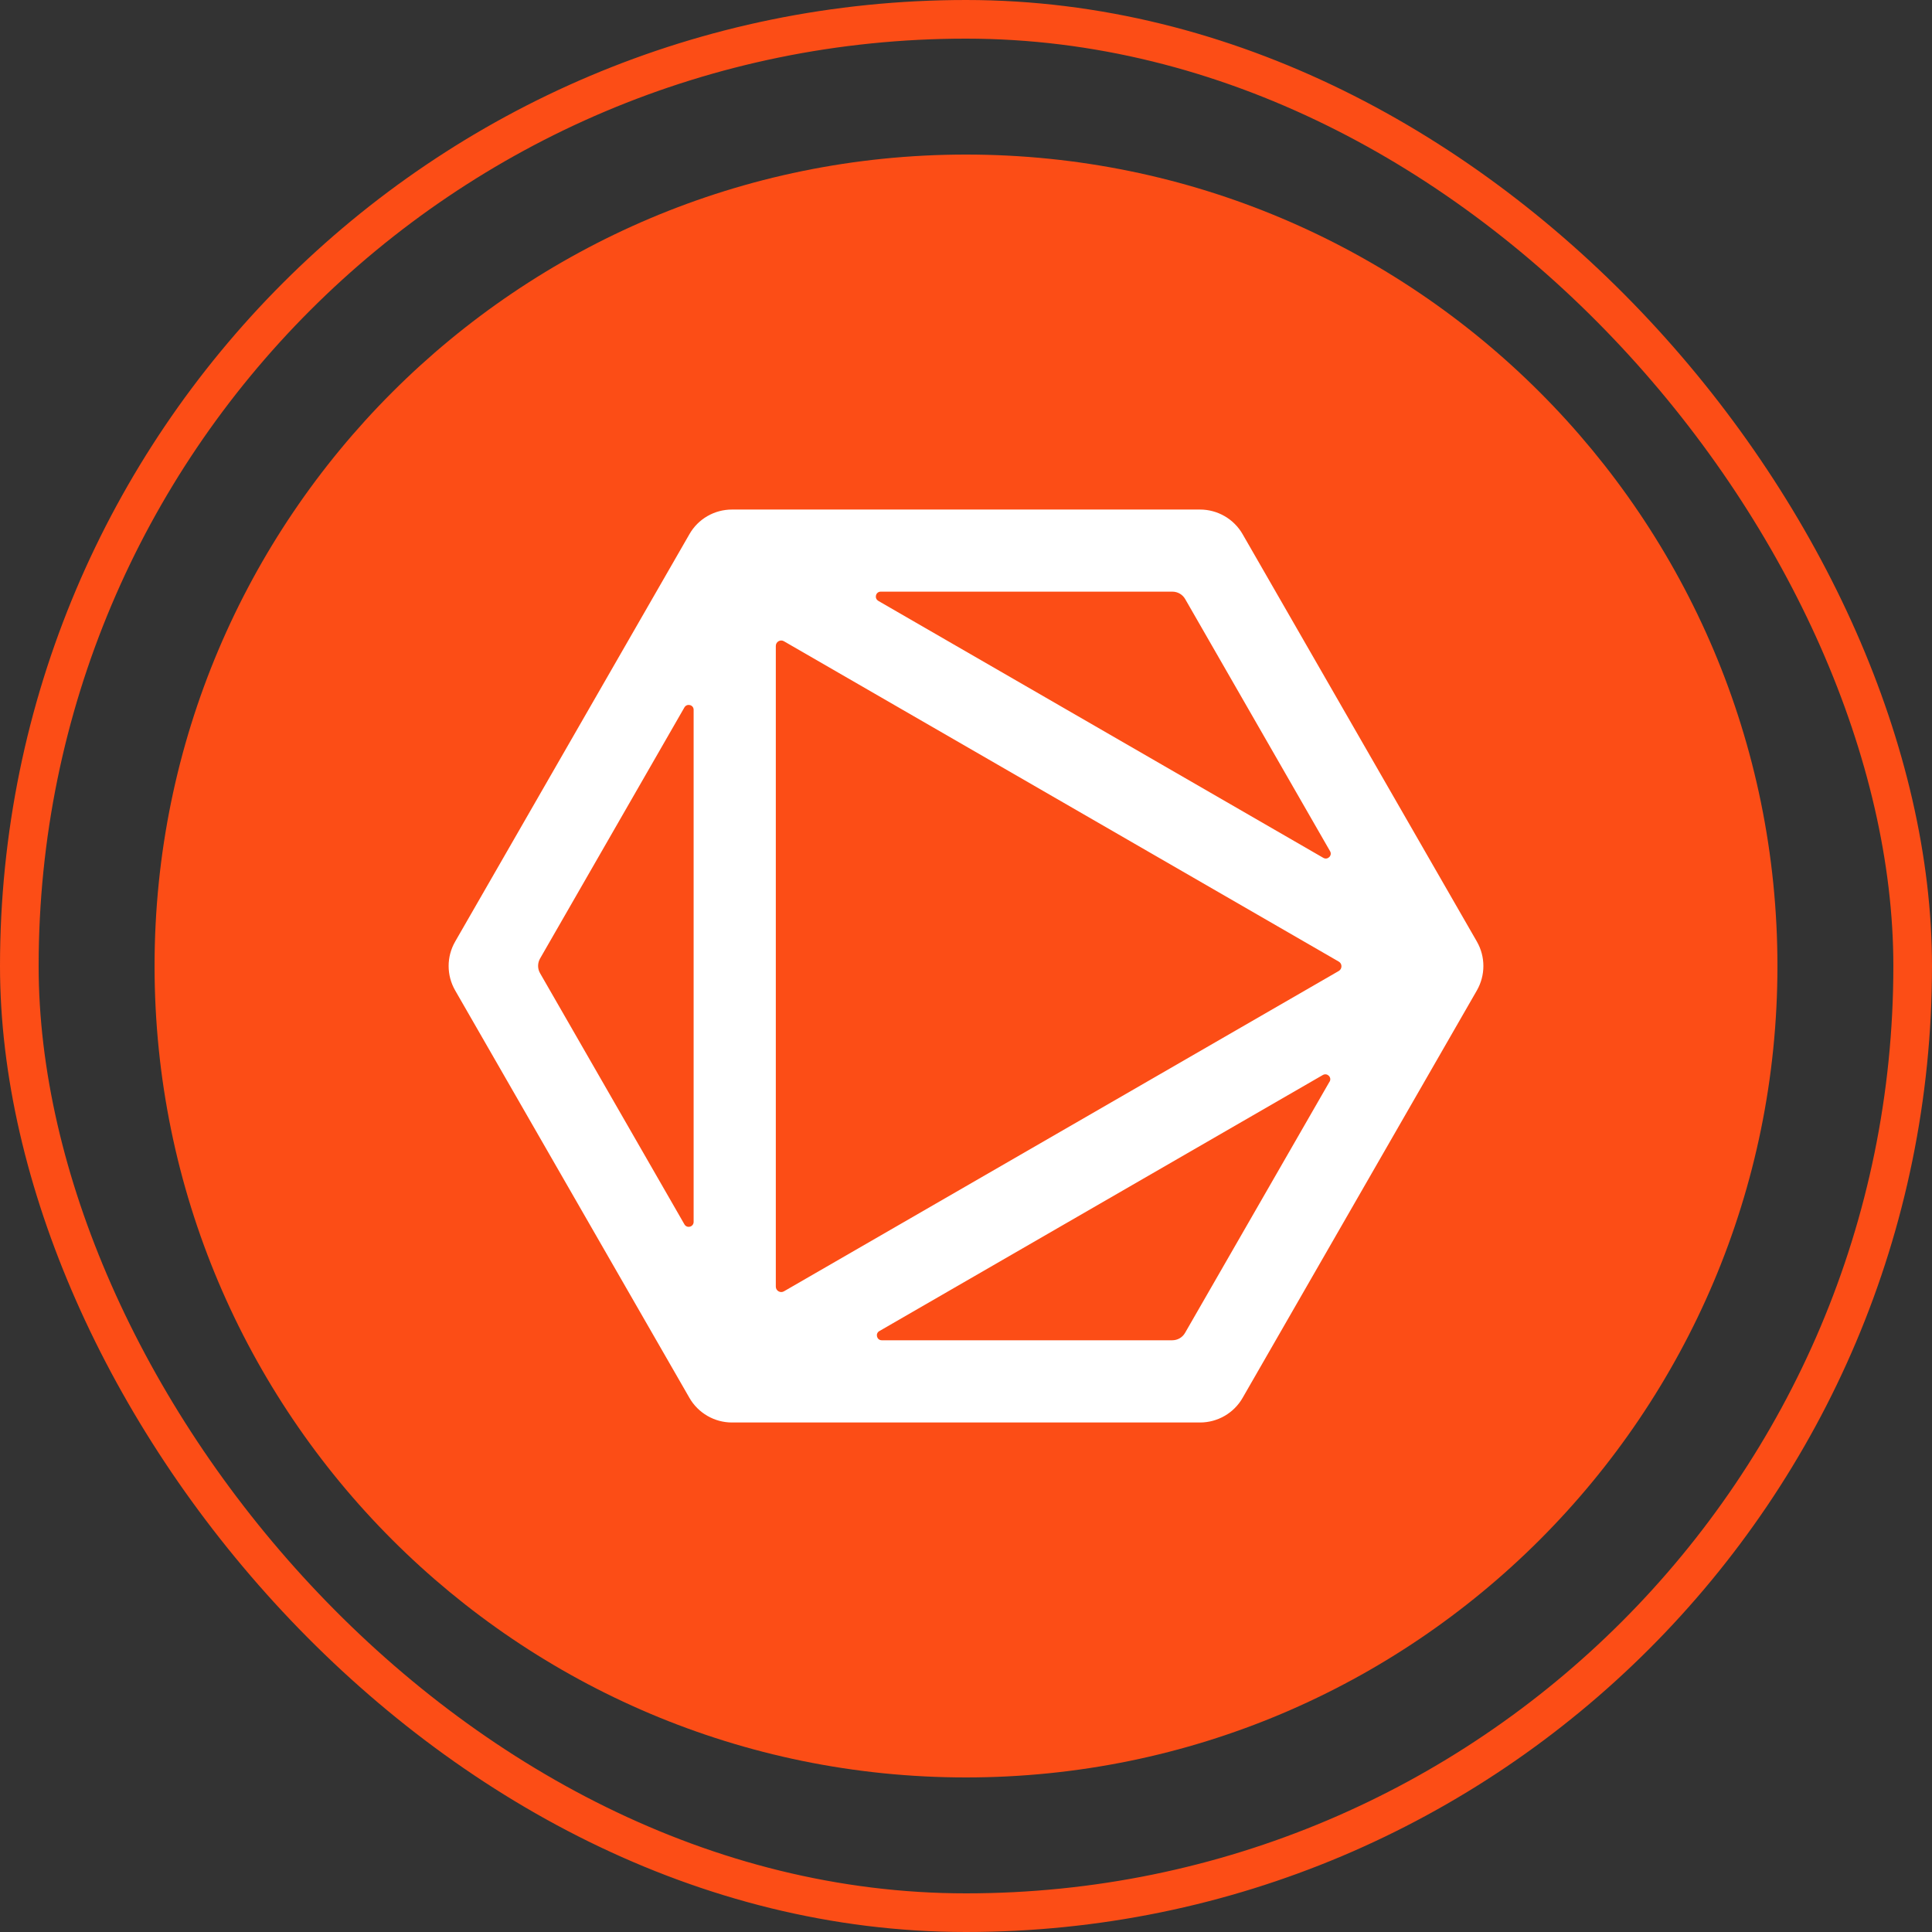
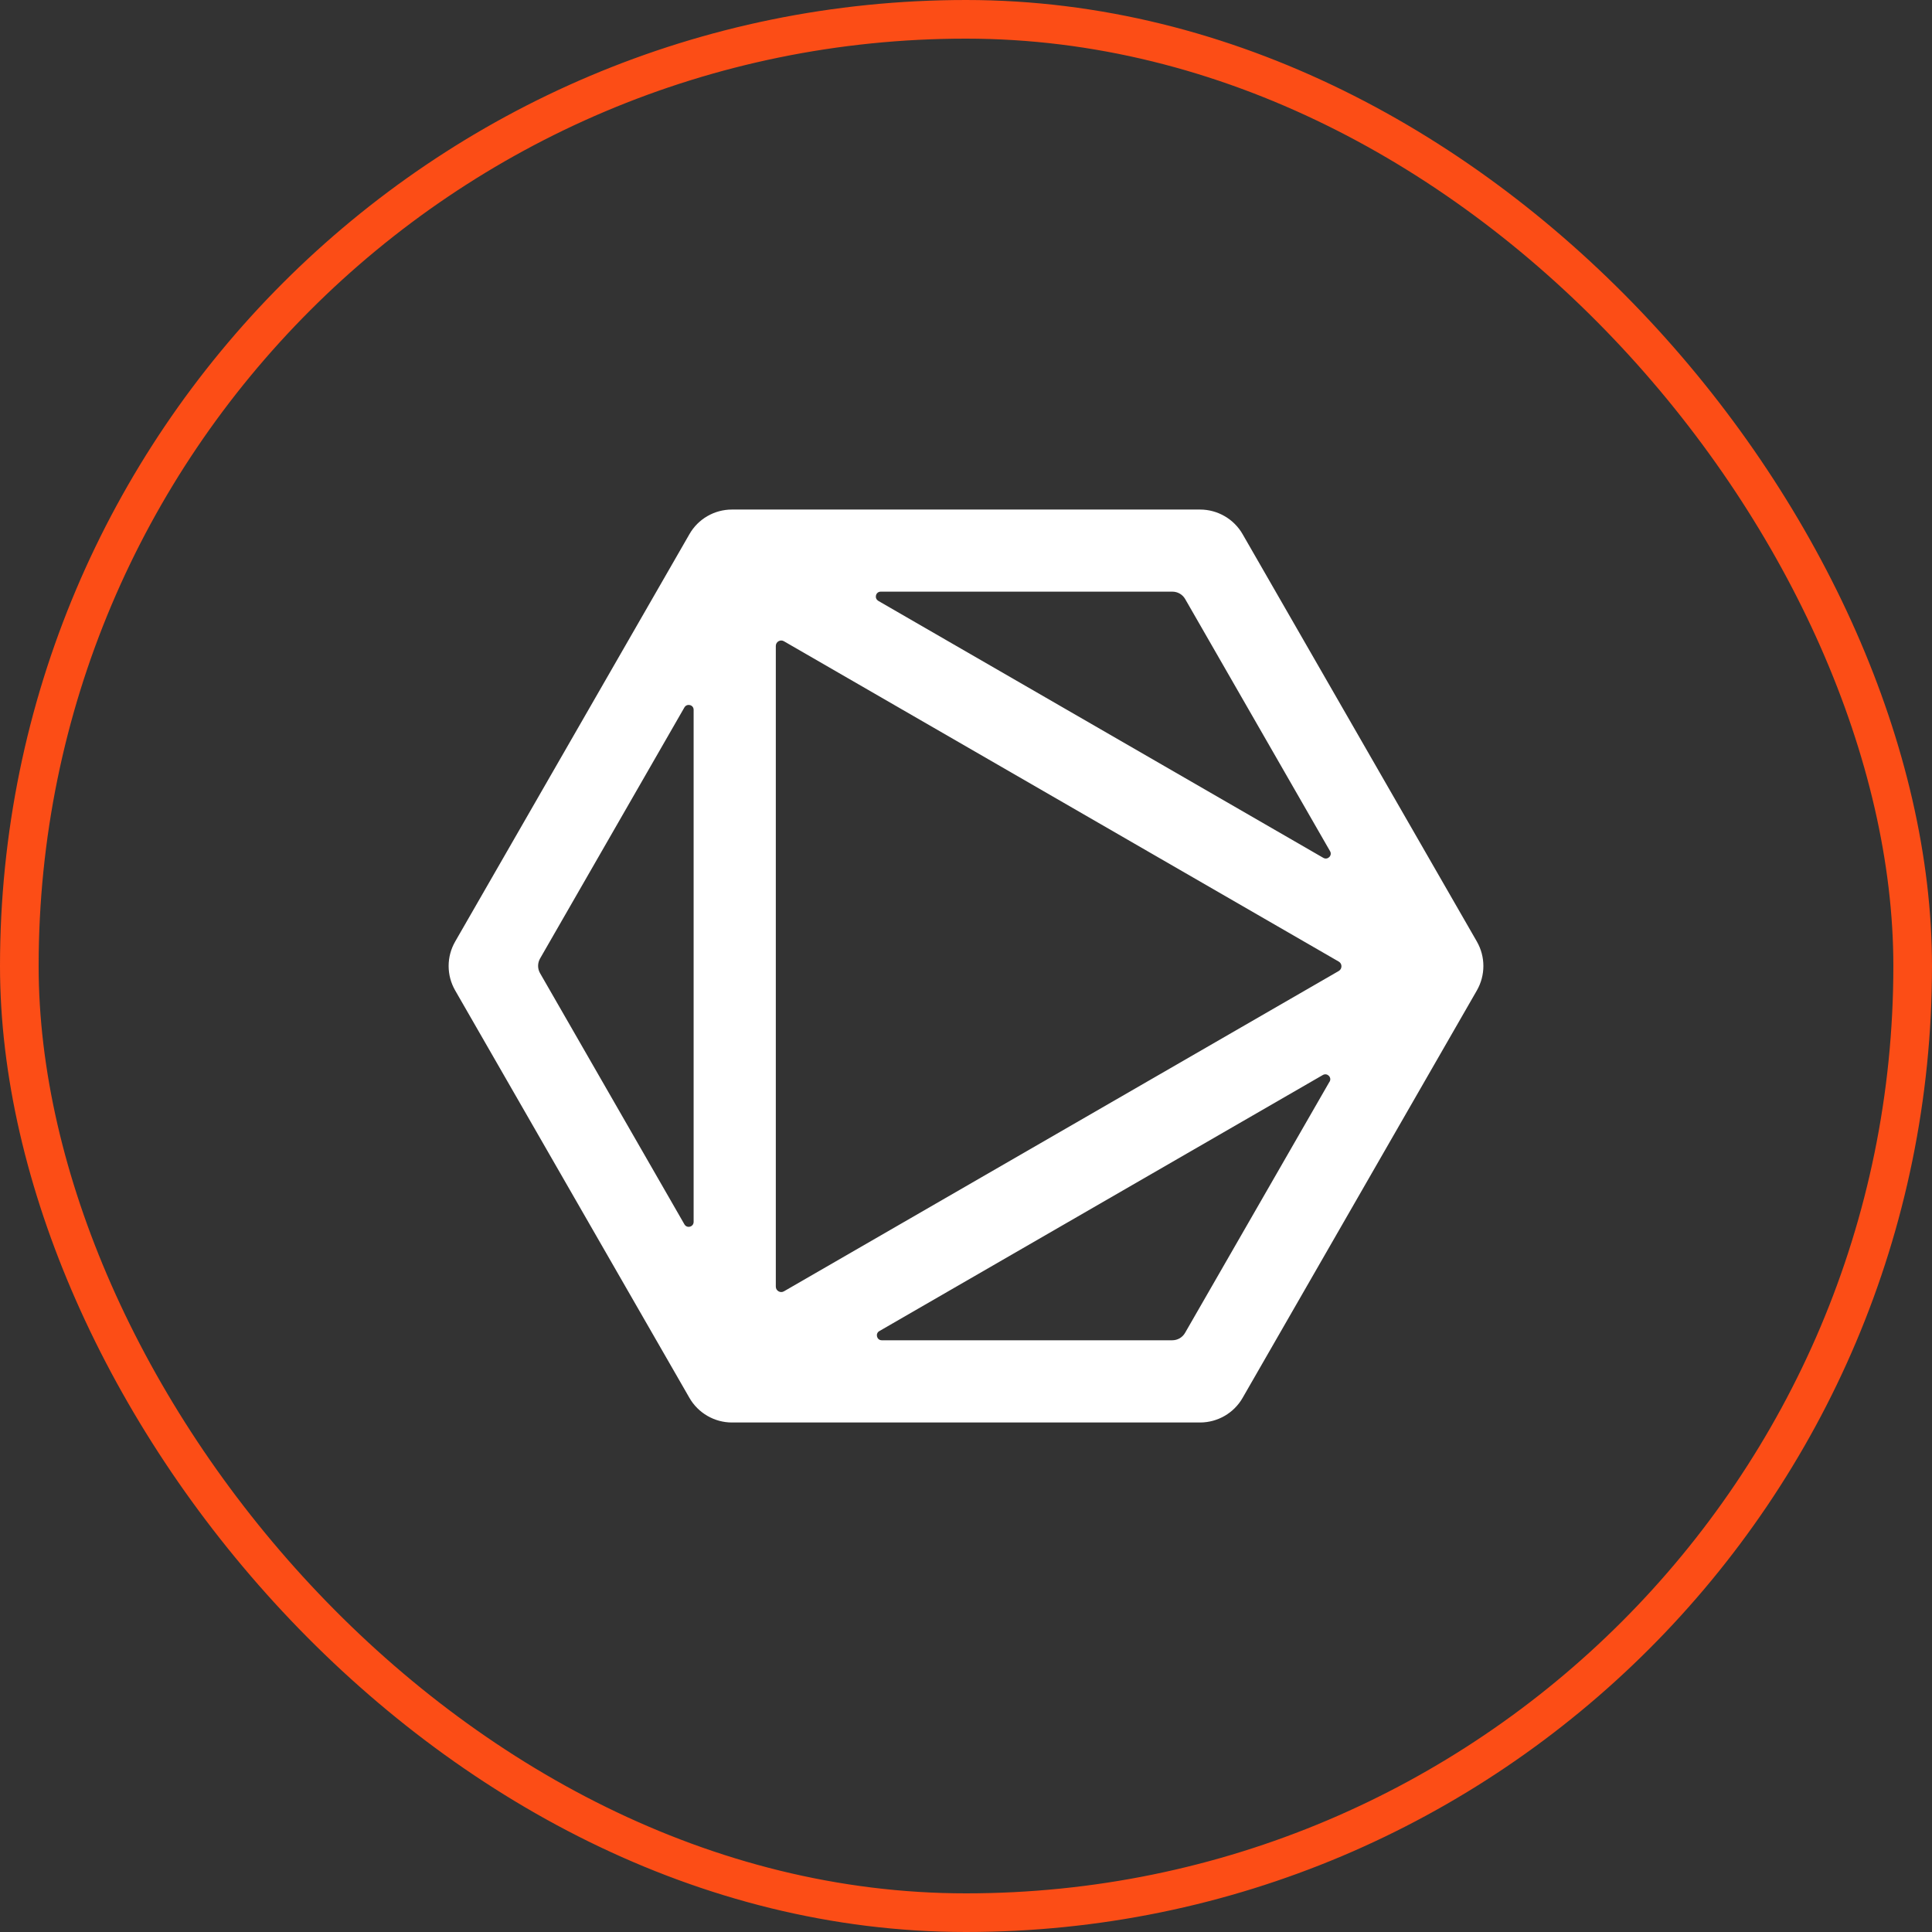
<svg xmlns="http://www.w3.org/2000/svg" width="50" height="50" viewBox="0 0 50 50" fill="none">
  <rect x="0" y="0" width="50" height="50" fill="#333333" stroke="none" />
  <rect x="0.5" y="0.5" width="49" height="49" rx="24.5" stroke="#FC4D16" />
-   <path d="M25 46C36.598 46 46 36.598 46 25C46 13.402 36.598 4 25 4C13.402 4 4 13.402 4 25C4 36.598 13.402 46 25 46Z" fill="#FC4D16" />
  <path fill-rule="evenodd" clip-rule="evenodd" d="M20.078 16.716C20.078 16.609 20.195 16.541 20.287 16.595L34.647 24.886C34.74 24.939 34.74 25.075 34.647 25.129L20.287 33.42C20.195 33.473 20.078 33.405 20.078 33.299V16.716ZM22.73 15.549C22.618 15.484 22.664 15.312 22.793 15.312H30.342C30.477 15.312 30.604 15.384 30.672 15.503L34.422 22.029C34.487 22.14 34.361 22.266 34.247 22.201L22.727 15.549H22.73ZM17.951 31.622C17.951 31.753 17.779 31.8 17.713 31.686L13.977 25.187C13.909 25.07 13.909 24.925 13.977 24.806L17.713 18.307C17.779 18.196 17.951 18.239 17.951 18.37V31.62V31.622ZM34.41 27.994C34.475 27.882 34.349 27.756 34.235 27.821L22.756 34.449C22.645 34.514 22.691 34.686 22.819 34.686H30.339C30.475 34.686 30.601 34.614 30.669 34.495L34.407 27.996L34.41 27.994ZM38.221 25.633C38.446 25.24 38.446 24.76 38.221 24.367L32.159 13.825C31.933 13.431 31.511 13.187 31.057 13.187H18.943C18.489 13.187 18.067 13.429 17.842 13.825L11.78 24.367C11.554 24.76 11.554 25.24 11.78 25.633L17.842 36.176C18.067 36.569 18.489 36.814 18.943 36.814H31.057C31.511 36.814 31.933 36.571 32.159 36.176L38.221 25.633Z" fill="white" />
</svg>